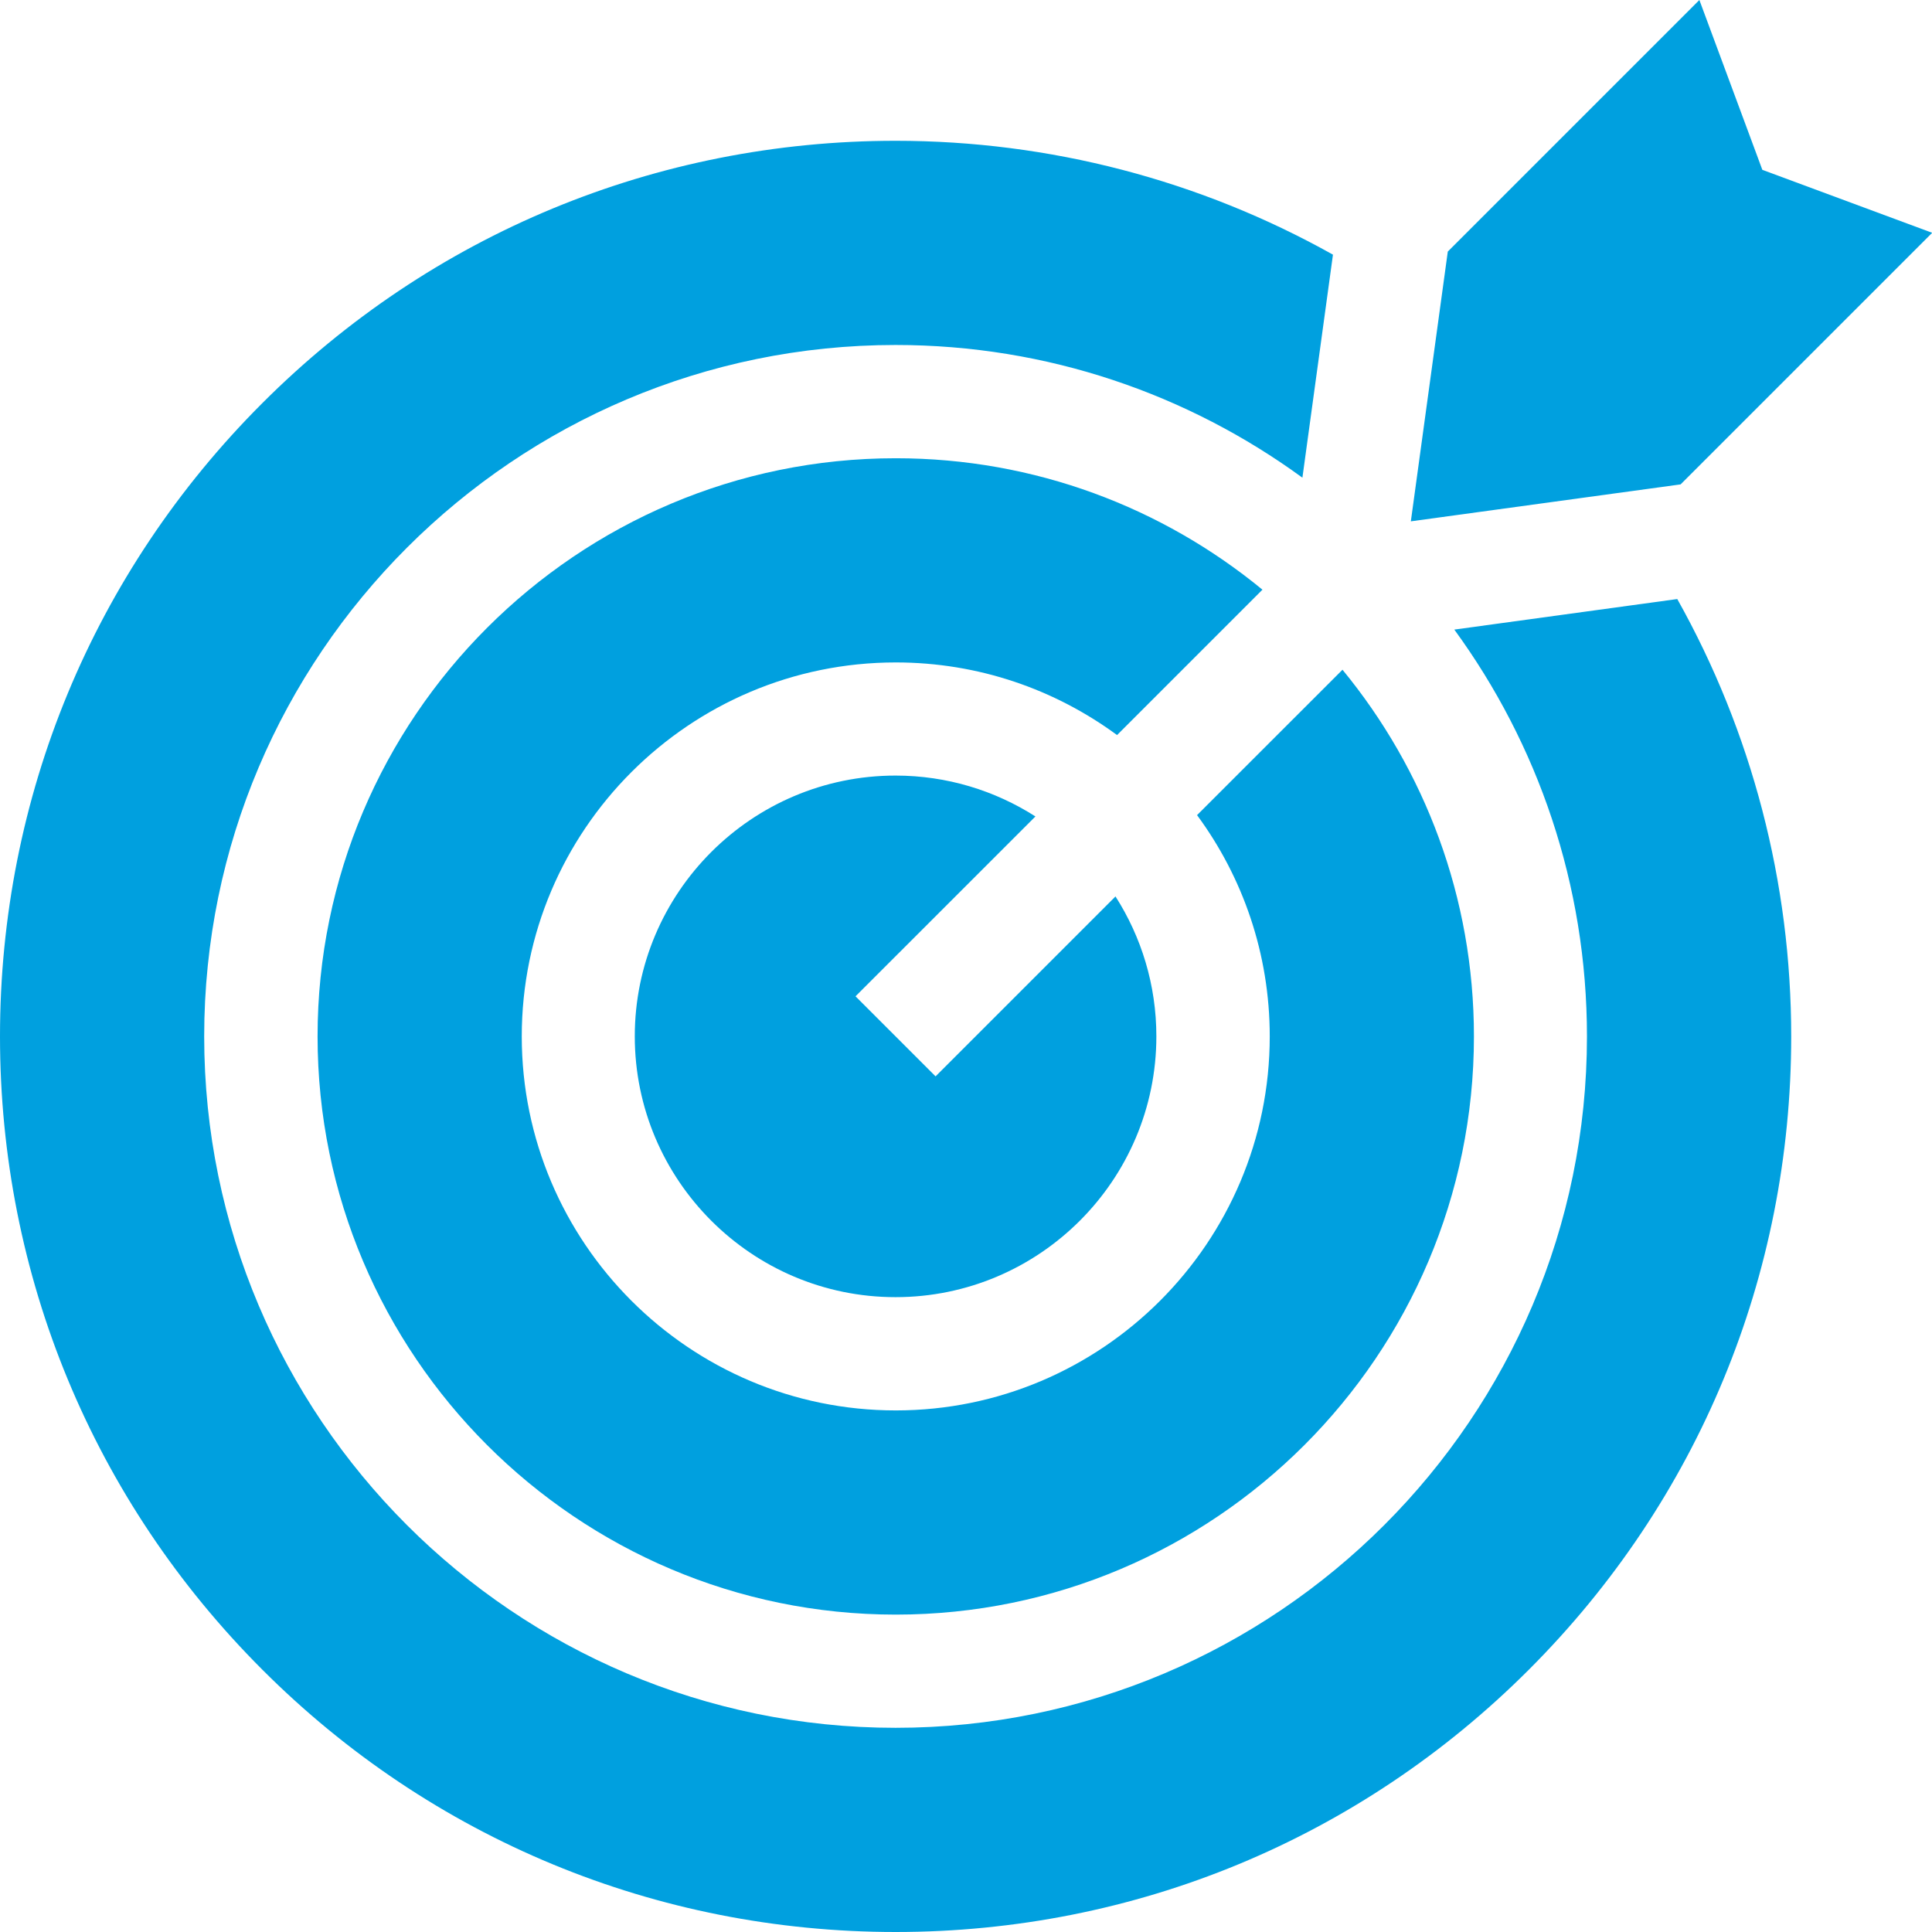
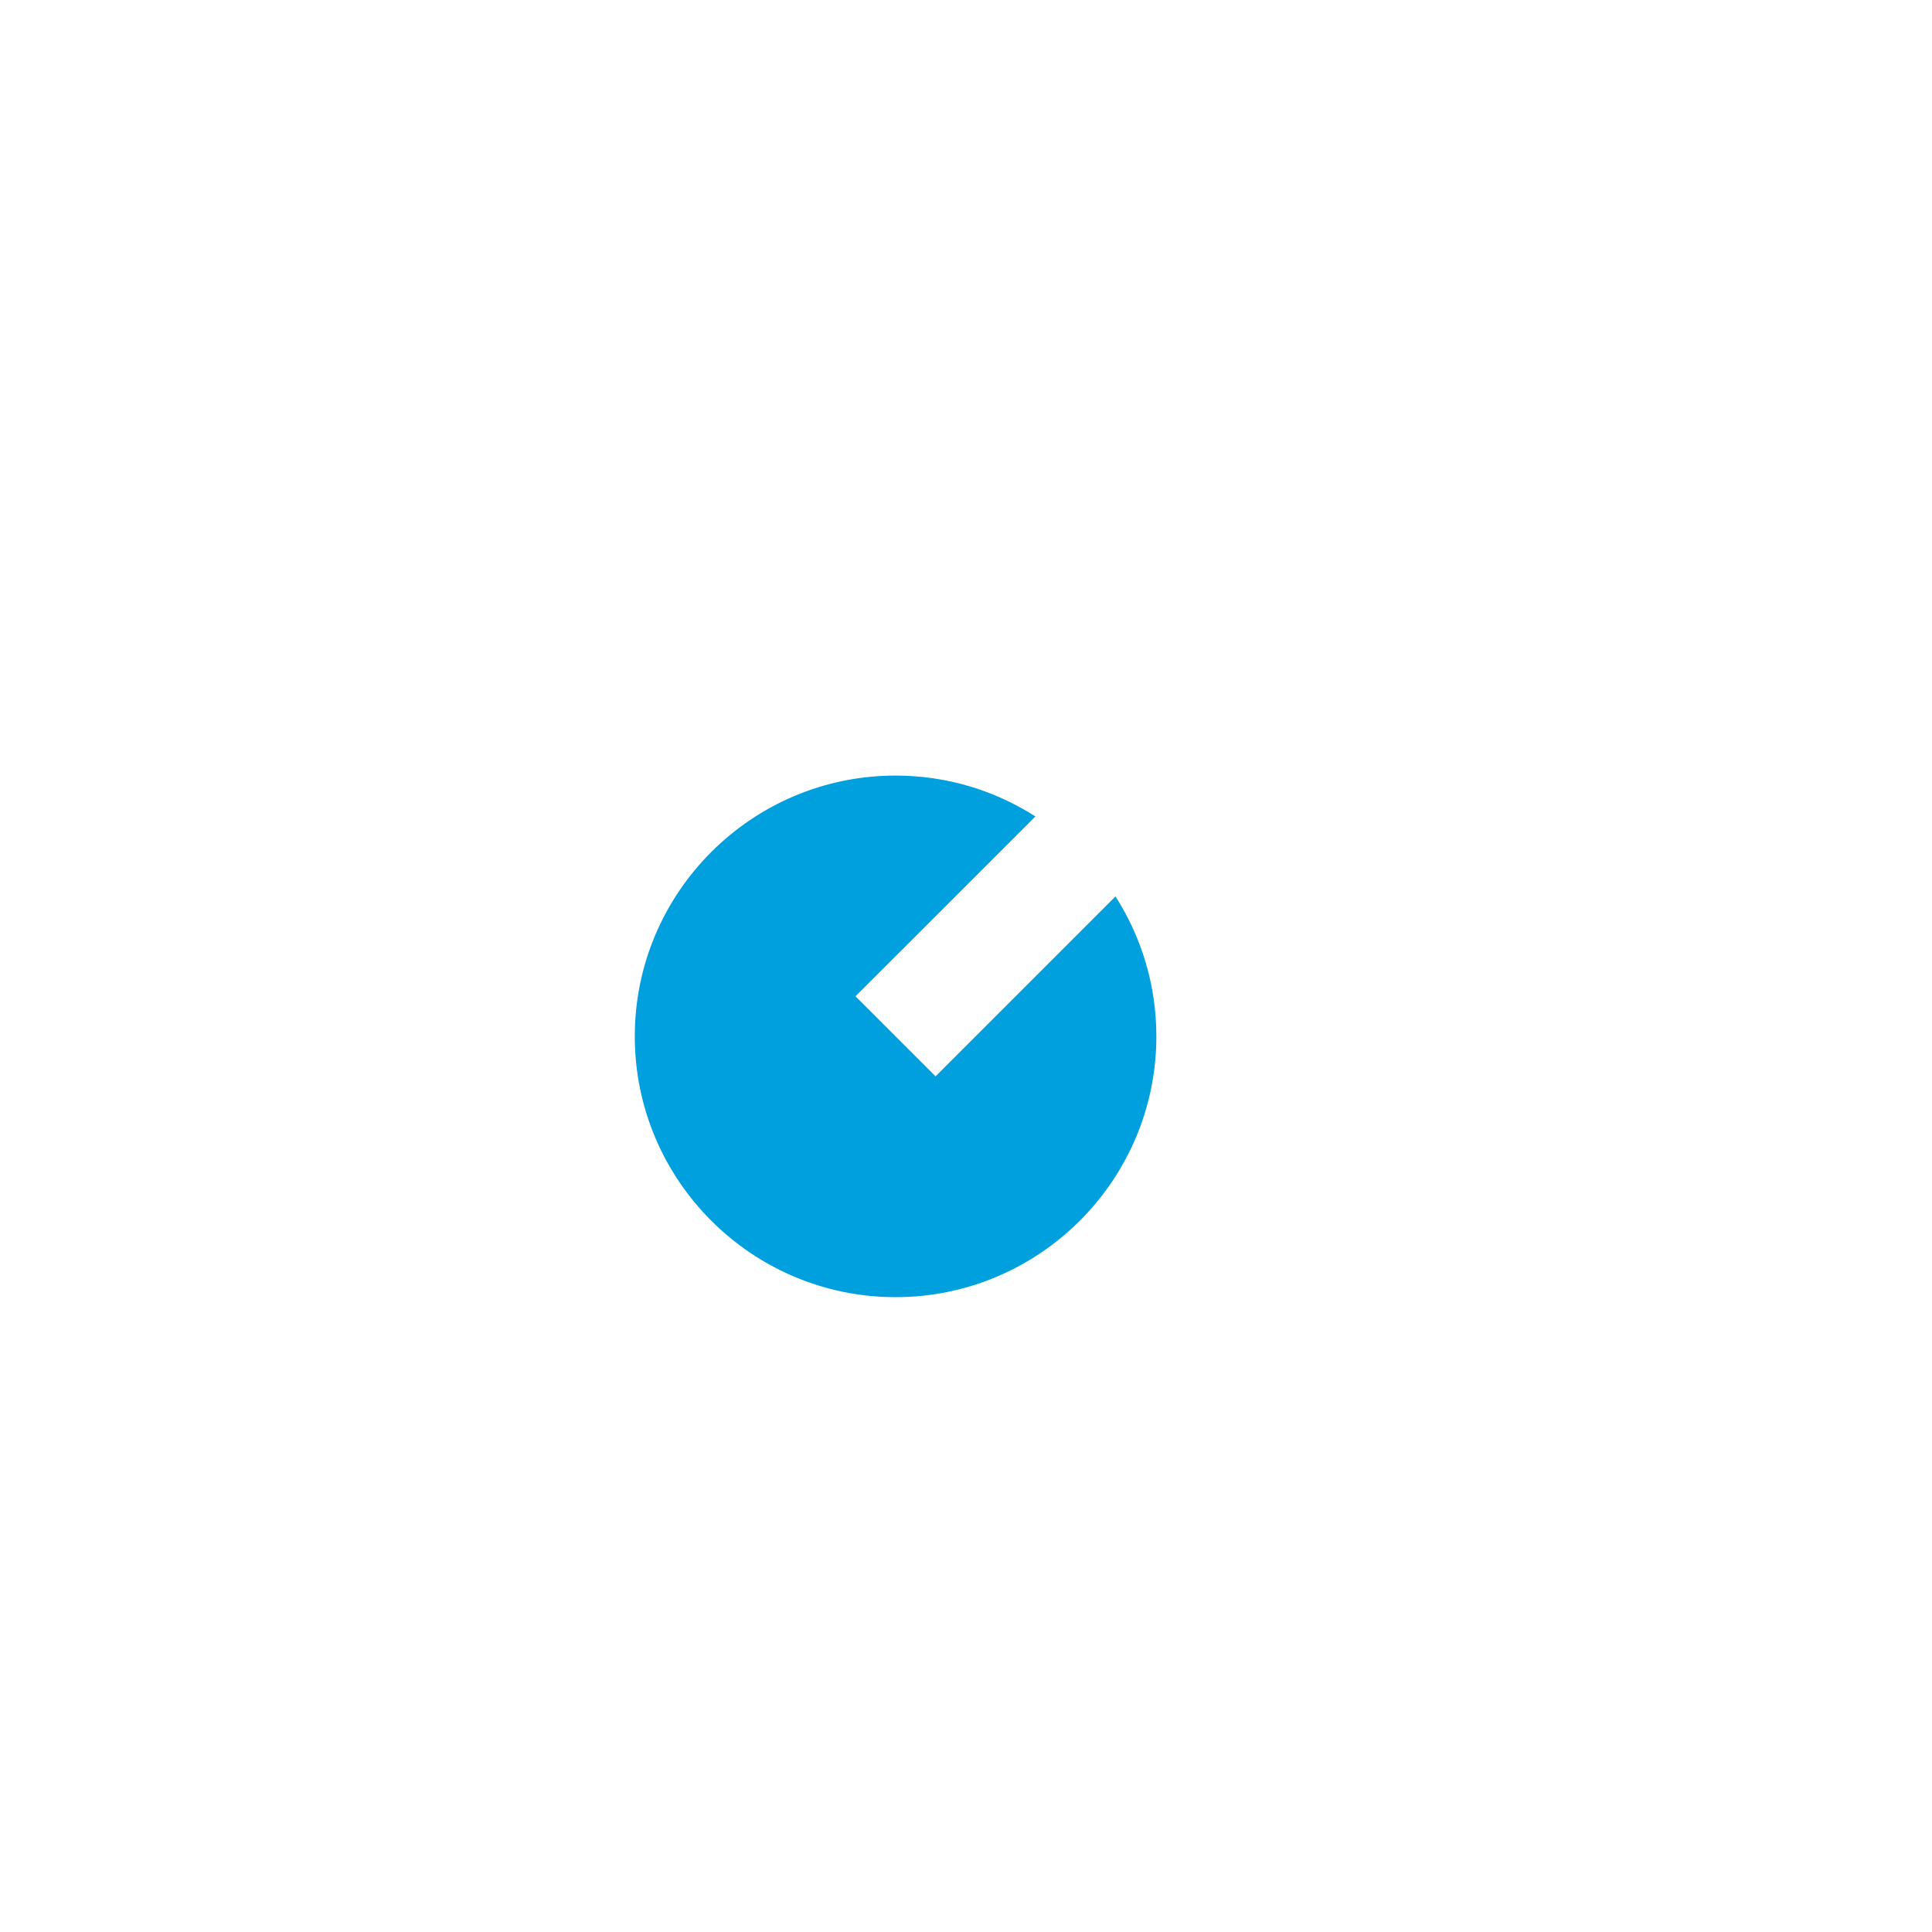
<svg xmlns="http://www.w3.org/2000/svg" width="32" height="32" viewBox="0 0 32 32" fill="none">
  <g clip-path="url(#clip0_970_4004)">
    <path d="M14.17 16.502L17.15 13.523C16.48 13.095 15.685 12.846 14.833 12.846C12.451 12.846 10.514 14.784 10.514 17.165C10.514 19.547 12.451 21.485 14.833 21.485C17.215 21.485 19.153 19.547 19.153 17.165C19.153 16.313 18.904 15.518 18.476 14.848L15.496 17.828L14.17 16.502Z" fill="#00A0DF" />
-     <path d="M29.668 17.166C29.668 14.618 29.017 12.127 27.781 9.922L24.088 10.428C25.469 12.32 26.285 14.649 26.285 17.166C26.285 23.48 21.148 28.618 14.834 28.618C8.519 28.618 3.382 23.48 3.382 17.166C3.382 10.851 8.519 5.714 14.834 5.714C17.35 5.714 19.68 6.531 21.572 7.912L22.078 4.218C19.873 2.983 17.381 2.332 14.834 2.332C10.872 2.332 7.146 3.875 4.345 6.677C1.543 9.478 0 13.204 0 17.166C0 21.128 1.543 24.853 4.345 27.655C7.146 30.457 10.871 32 14.834 32C18.796 32 22.521 30.457 25.323 27.655C28.125 24.853 29.668 21.128 29.668 17.166Z" fill="#00A0DF" />
-     <path d="M14.836 7.59C9.556 7.59 5.26 11.886 5.26 17.166C5.26 22.447 9.556 26.743 14.836 26.743C20.117 26.743 24.413 22.447 24.413 17.166C24.413 14.863 23.596 12.747 22.236 11.093L19.827 13.501C20.584 14.528 21.031 15.796 21.031 17.166C21.031 20.582 18.252 23.361 14.837 23.361C11.421 23.361 8.642 20.582 8.642 17.166C8.642 13.751 11.421 10.972 14.837 10.972C16.207 10.972 17.474 11.419 18.502 12.175L20.91 9.767C19.256 8.407 17.14 7.59 14.836 7.59ZM28.147 0L23.98 4.167L23.368 8.635L27.836 8.023L32.003 3.856L29.19 2.813L28.147 0Z" fill="#00A0DF" />
  </g>
  <defs>
    <clipPath id="clip0_970_4004">
      <rect width="32" height="32" fill="white" />
    </clipPath>
  </defs>
</svg>